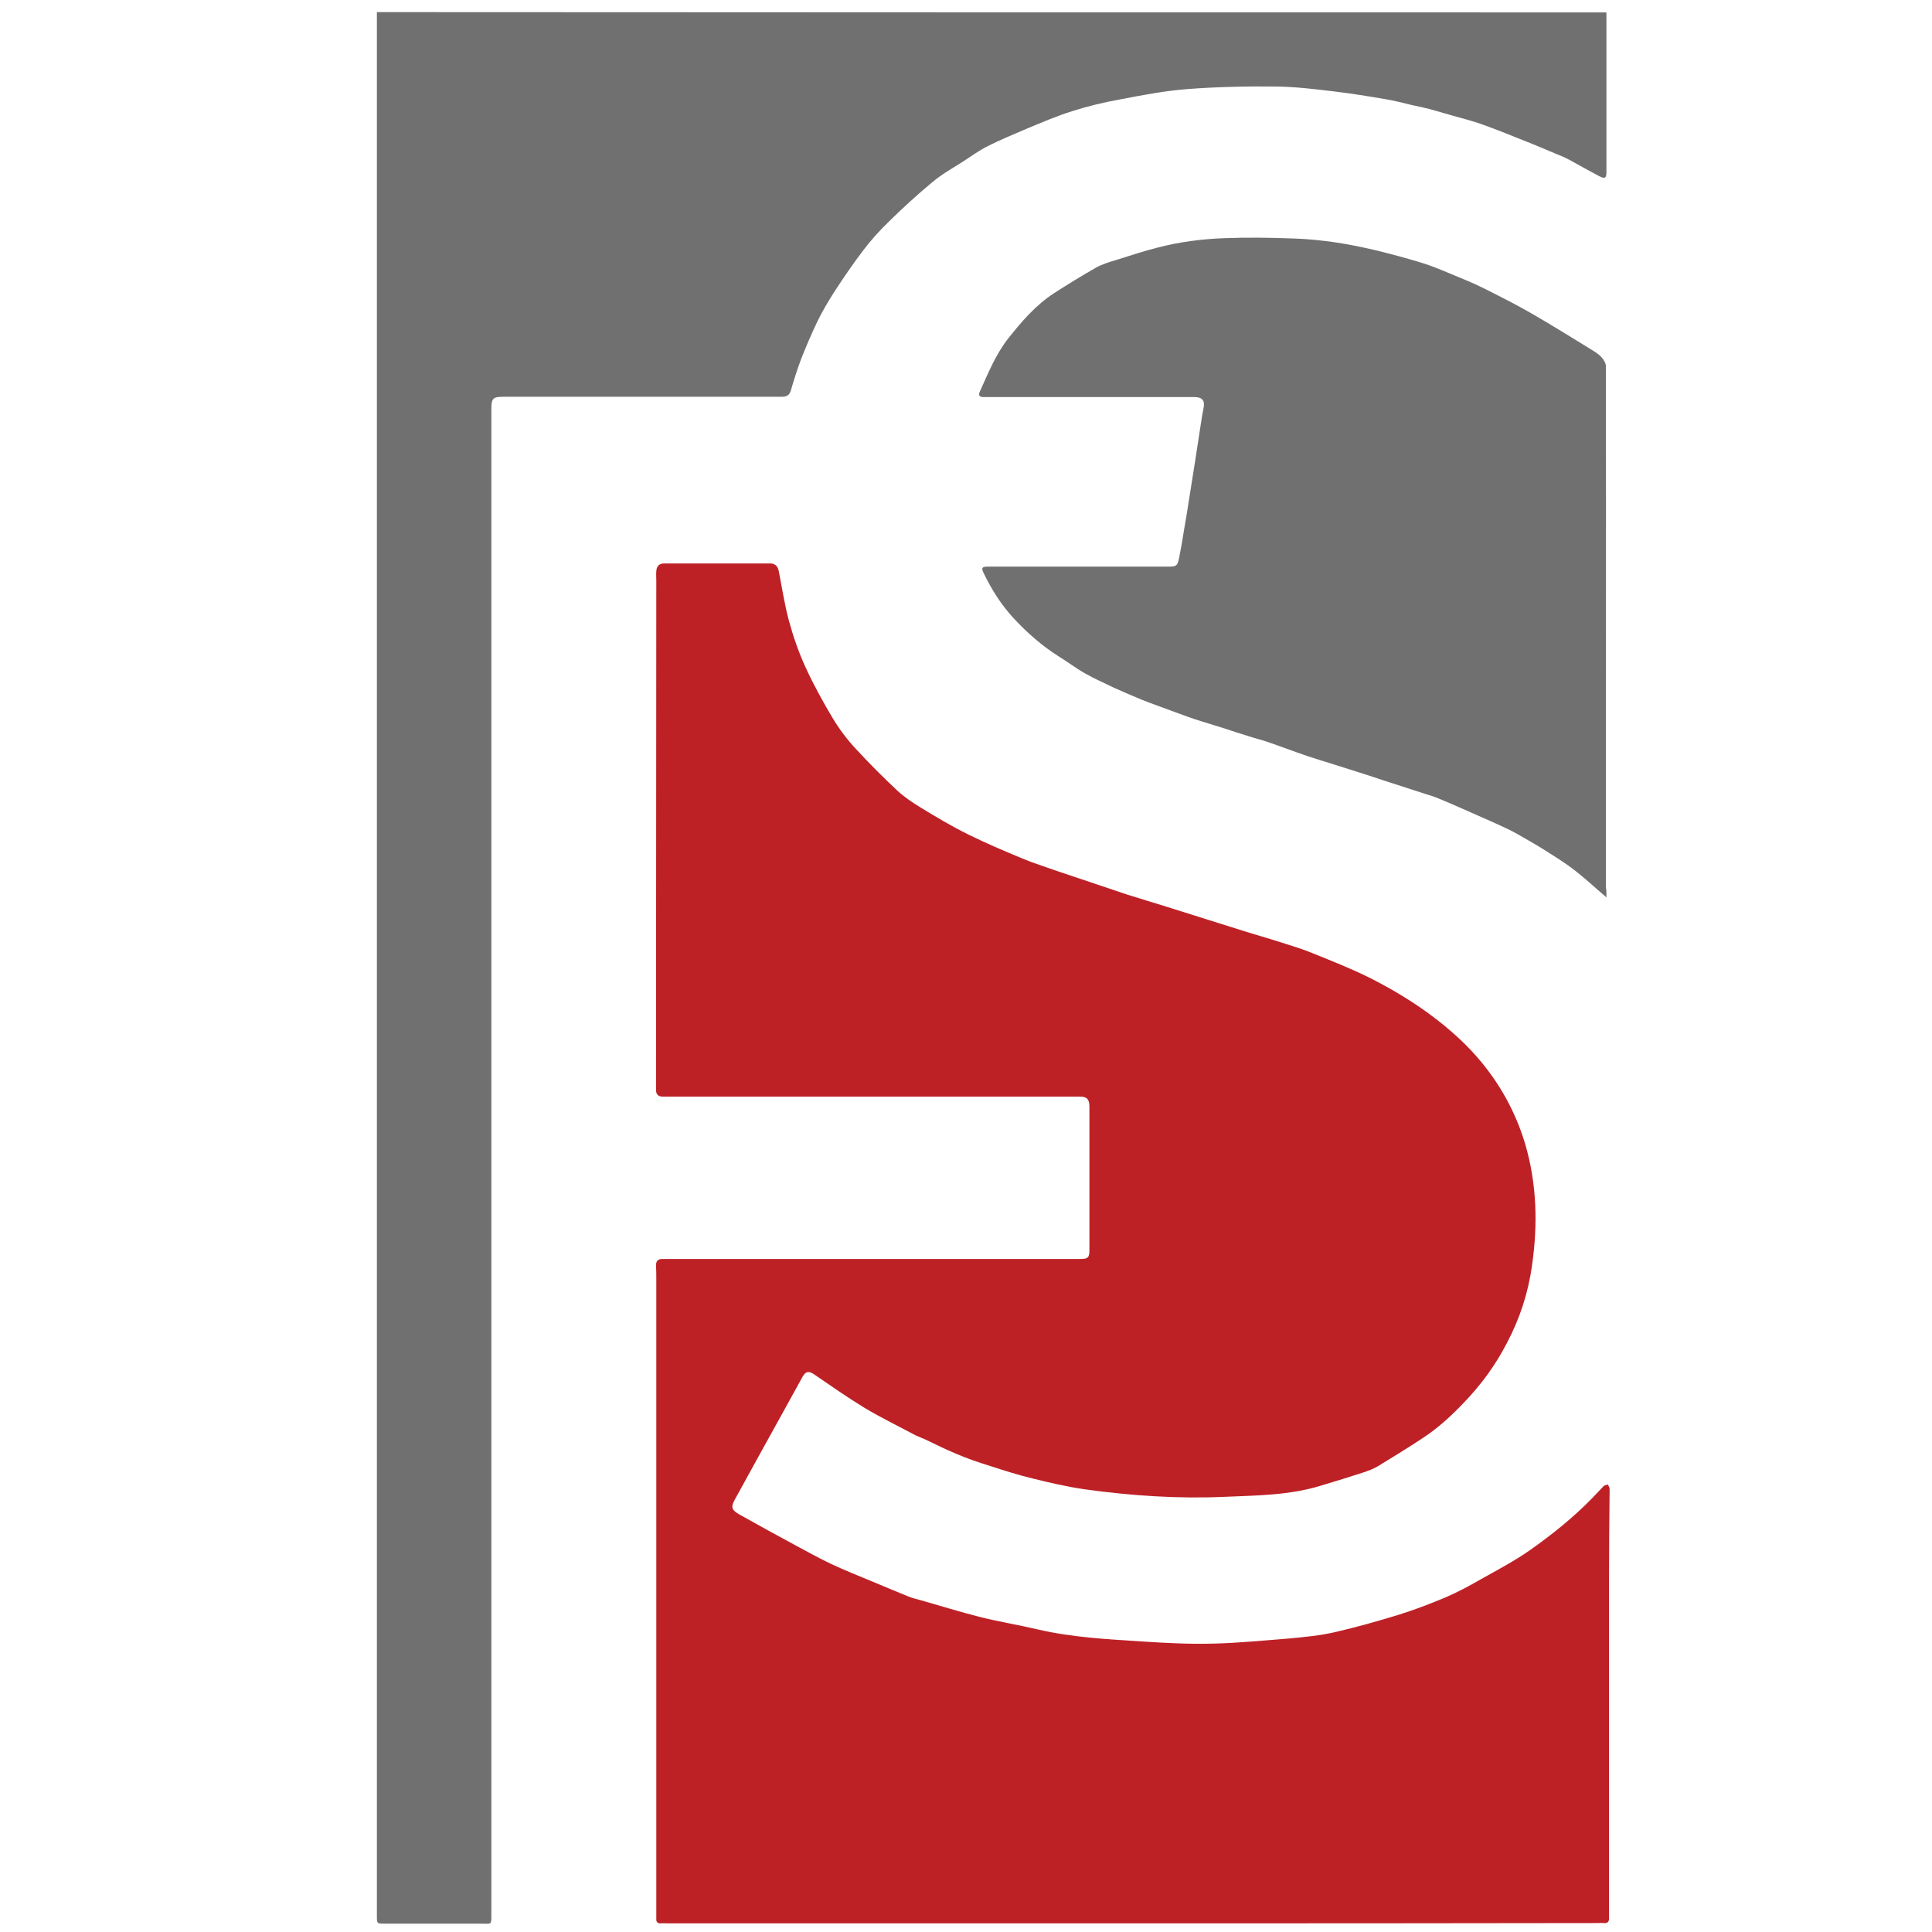
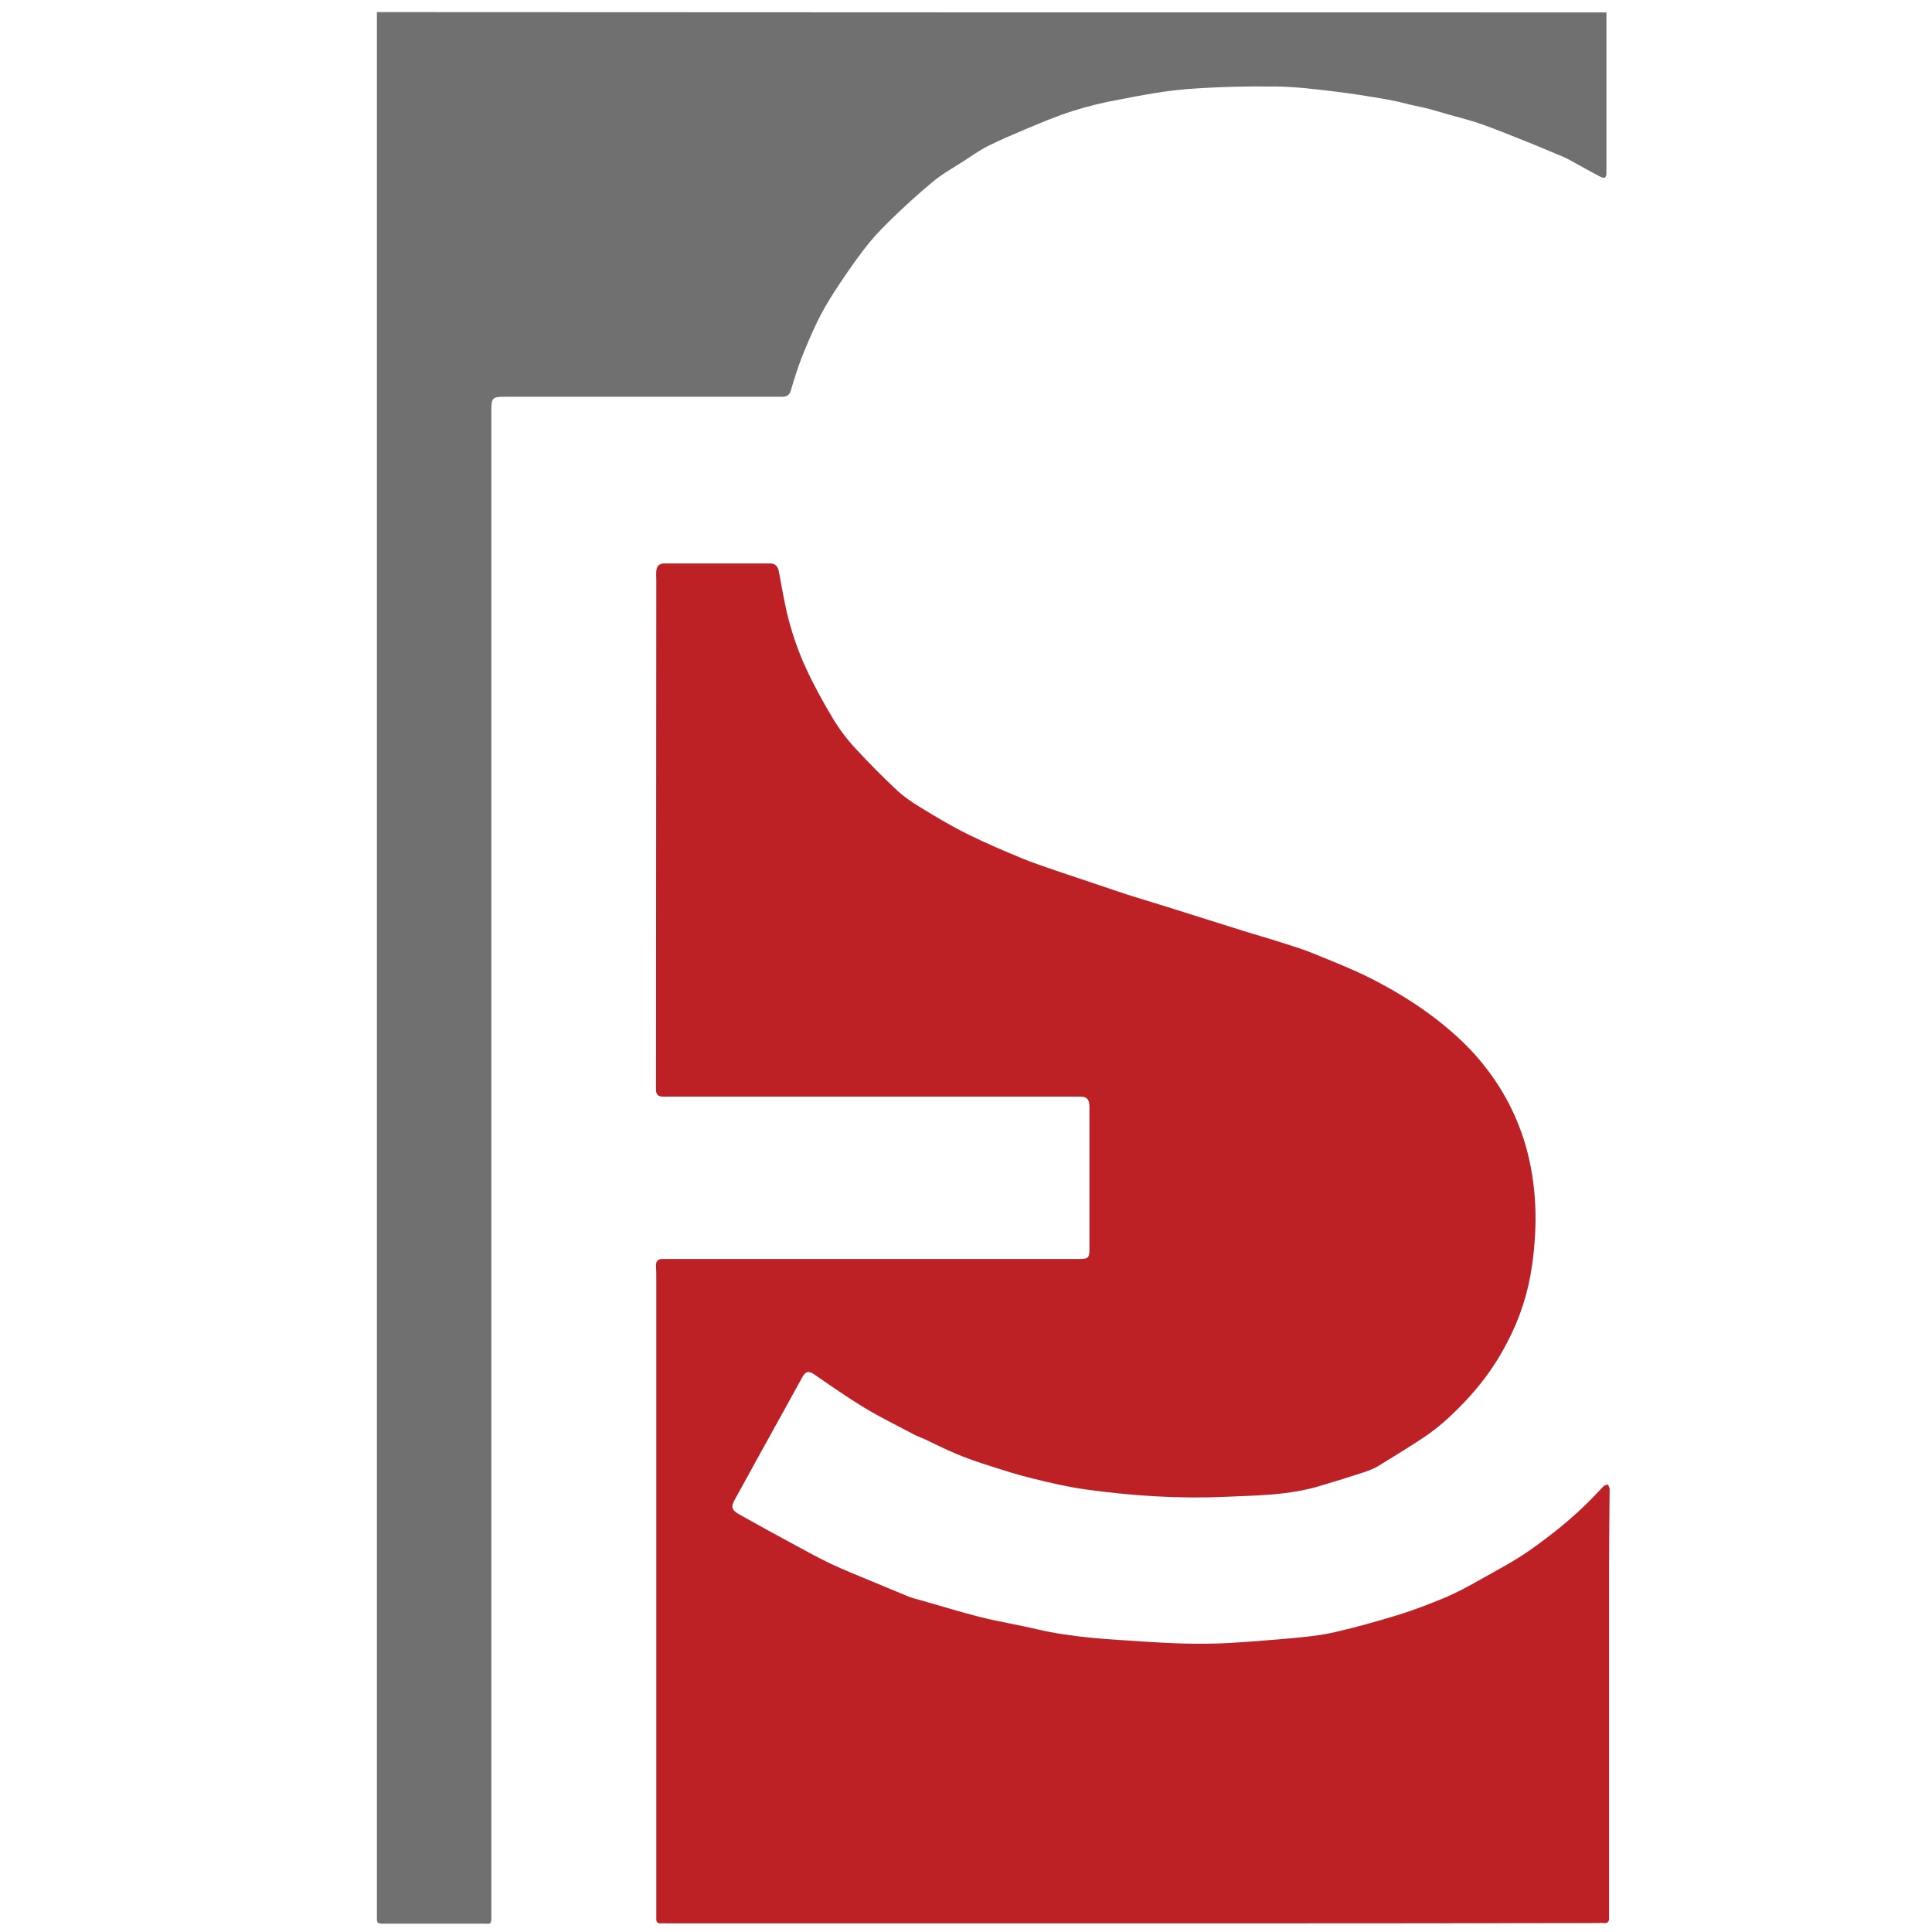
<svg xmlns="http://www.w3.org/2000/svg" version="1.1" x="0px" y="0px" viewBox="0 0 670 670" style="enable-background:new 0 0 670 670;" xml:space="preserve">
  <style type="text/css">
	.st0{fill:#707070;}
	.st1{fill:#BD2126;}
	.st2{display:none;opacity:0.1;}
	.st3{display:inline;}
	.st4{display:none;fill:#707070;}
</style>
  <g id="Layer_1">
    <g>
      <path class="st0" d="M557.1,4.3c0,18.4,0,36.9,0,55.3c0,2.2-0.5,2.5-2.5,1.5c-3.6-1.9-7.1-3.9-10.6-5.8c-1.5-0.8-3-1.4-4.5-2    c-3.6-1.5-7.3-3.1-10.9-4.5c-5-2-9.9-4-15-5.8c-3.1-1.1-6.3-1.9-9.5-2.8c-2.8-0.8-5.6-1.6-8.4-2.4c-1.9-0.5-3.9-0.9-5.8-1.3    c-3.3-0.8-6.7-1.7-10-2.2c-5.8-1-11.5-1.9-17.3-2.6c-6.6-0.8-13.3-1.6-20-1.7c-10.3-0.1-20.6,0.1-30.9,0.9    c-7.8,0.6-15.6,2.1-23.4,3.6c-5.5,1-11,2.3-16.3,4c-5.5,1.7-10.8,4-16.1,6.2c-4.5,1.9-9,3.8-13.4,6c-3,1.5-5.7,3.5-8.5,5.3    c-3.6,2.3-7.4,4.4-10.7,7.2c-5.2,4.3-10.2,8.9-15,13.6c-3.2,3.1-6.3,6.5-9,10.1c-3.6,4.7-6.9,9.6-10.1,14.5    c-2.1,3.3-4.1,6.7-5.8,10.2c-2,4.2-3.8,8.4-5.5,12.7c-1.4,3.7-2.6,7.5-3.7,11.3c-0.6,1.8-1.8,2-3.4,2c-15.3,0-30.6,0-45.9,0    c-16.8,0-33.7,0-50.5,0c-3.4,0-4,0.6-4,4.1c0,68.5,0,137,0,205.5c0,105.4,0,210.9,0,316.3c0,4.3,0.2,3.6-3.6,3.6    c-11.2,0-22.3,0-33.5,0c-2.6,0-2.6,0-2.6-2.7c0-0.7,0-1.5,0-2.2c0-218.1,0-436.2,0-654.4c0-1.2,0-2.4,0-3.6    C272.6,4.3,414.9,4.3,557.1,4.3z" />
      <path class="st1" d="M392.8,667c-53.8,0-107.6,0-161.4,0c-0.7,0-1.5-0.1-2.2,0c-1.2,0.1-1.7-0.5-1.6-1.7c0-0.7,0-1.5,0-2.2    c0-73.1,0-146.2,0-219.3c0-1.7,0-3.3-0.1-5c0-1.5,0.7-2.2,2.2-2.2c1.2,0,2.4,0,3.6,0c47.1,0,94.2,0,141.3,0c2.8,0,3.2-0.5,3.2-3.2    c0-16.5,0-33.1,0-49.6c0-2.5-0.8-3.5-3.2-3.5c-46.9,0-93.8,0-140.7,0c-1.3,0-2.7,0-4,0c-1.6,0-2.4-0.7-2.4-2.4    c0-58.9,0.1-117.7,0.1-176.6c0-1.1-0.1-2.1,0-3.2c0.1-1.8,1-2.7,2.8-2.7c12.2,0,24.5,0,36.7,0c1.8,0,2.7,1.1,3,2.8    c1.1,5.7,2,11.5,3.5,17.1c1.5,5.5,3.4,11,5.8,16.2c2.8,6.1,6,11.9,9.4,17.6c2.3,3.8,5,7.4,8,10.6c4.6,5,9.4,9.8,14.4,14.5    c2.4,2.2,5.2,4.1,8,5.8c5.4,3.3,10.9,6.6,16.6,9.4c6.1,3,12.4,5.7,18.7,8.3c3.8,1.6,7.7,2.8,11.6,4.2c8.3,2.8,16.7,5.6,25,8.4    c4.4,1.4,8.9,2.7,13.3,4.1c8.9,2.8,17.8,5.6,26.7,8.4c4.4,1.4,8.8,2.6,13.1,4c3.7,1.2,7.5,2.3,11.1,3.8c6.6,2.7,13.3,5.3,19.7,8.5    c7.7,3.9,15.1,8.3,22.1,13.6c5.4,4.1,10.5,8.6,14.9,13.6c7.9,9,13.6,19.2,17,30.7c4,13.8,4.3,27.8,2.3,41.8    c-1.3,9.4-4.2,18.4-8.7,26.9c-4,7.8-9.1,14.7-15.2,21c-4.3,4.5-8.8,8.6-14,12c-5.1,3.4-10.4,6.6-15.6,9.8    c-1.5,0.9-3.2,1.5-4.9,2.1c-4.9,1.6-9.8,3.1-14.8,4.6c-11,3.4-22.4,3.4-33.7,3.9c-16.1,0.7-32.2-0.4-48.1-2.6    c-6.2-0.9-12.3-2.3-18.3-3.8c-5-1.2-10-2.8-14.9-4.4c-3.9-1.2-7.7-2.5-11.4-4.1c-3.7-1.5-7.2-3.3-10.8-5c-1.1-0.5-2.2-0.9-3.3-1.4    c-6-3.2-12.2-6.2-18-9.7c-5.9-3.6-11.6-7.6-17.3-11.5c-1.8-1.2-2.8-1.1-3.9,0.7c-4.7,8.6-9.5,17.2-14.2,25.7    c-3.1,5.6-6.2,11.3-9.3,16.9c-1.5,2.7-1.3,3.7,1.5,5.3c6.6,3.7,13.3,7.4,20,11c3.9,2.1,7.9,4.3,11.9,6.2c4.7,2.2,9.5,4.1,14.3,6.1    c4.1,1.7,8.1,3.4,12.3,5.1c1.5,0.6,3,1,4.6,1.4c6.7,1.9,13.4,4,20.1,5.7c6.8,1.7,13.6,2.8,20.4,4.4c12.1,2.8,24.4,3.4,36.8,4.2    c7.9,0.5,15.8,0.9,23.6,0.7c8.9-0.2,17.9-1.1,26.8-1.8c5.3-0.5,10.6-1,15.8-2.2c7.4-1.7,14.8-3.8,22-6c5.5-1.7,10.9-3.8,16.2-6    c4.2-1.8,8.3-4,12.3-6.3c5.7-3.2,11.6-6.3,16.9-10c7.8-5.5,15.2-11.4,21.9-18.3c1.3-1.3,2.5-2.7,3.8-4c0.4-0.4,1-0.4,1.5-0.6    c0.2,0.5,0.6,1,0.6,1.6c-0.1,10-0.2,19.9-0.2,29.9c0,38.9,0,77.7,0,116.6c0,0.7,0,1.3,0,2c0.1,1.4-0.4,2.2-1.9,2    c-0.6-0.1-1.2,0-1.8,0C500.4,667,446.6,667,392.8,667z" />
-       <path class="st0" d="M557.1,311.2c-4-3.4-7.3-6.5-10.9-9.3c-2.8-2.2-5.8-4.1-8.8-6c-3.1-2-6.3-3.9-9.5-5.7    c-1.4-0.8-2.8-1.6-4.2-2.3c-3.3-1.6-6.7-3.1-10.1-4.6c-4.8-2.1-9.6-4.3-14.5-6.3c-1.6-0.7-3.2-1.2-4.9-1.7    c-4.5-1.5-9.1-2.9-13.6-4.4c-3.9-1.3-7.8-2.6-11.7-3.8c-5.2-1.7-10.3-3.2-15.5-4.9c-4.7-1.6-9.4-3.4-14.1-5    c-2.1-0.7-4.2-1.2-6.3-1.9c-2.7-0.8-5.4-1.7-8.1-2.6c-2.8-0.9-5.6-1.7-8.4-2.6c-2.9-0.9-5.7-1.9-8.6-3c-4-1.5-8.1-2.9-12.1-4.5    c-3.2-1.3-6.3-2.7-9.5-4.1c-3.3-1.6-6.7-3.1-9.9-4.9c-3.2-1.8-6.2-4.1-9.3-6c-5.7-3.6-10.7-8-15.3-12.9c-4.4-4.7-7.8-10-10.6-15.8    c-1-2-0.7-2.4,1.5-2.4c20.7,0,41.5,0,62.2,0c3,0,3.4-0.1,4-3c1-4.9,1.7-9.9,2.6-14.9c1-6.1,1.9-12.2,2.9-18.3    c0.7-4.3,1.3-8.7,2-13c0.3-1.8,0.5-3.5,0.9-5.3c0.7-3.1-0.2-4.3-3.3-4.3c-23.8,0-47.6,0-71.4,0c-0.6,0-1.2,0-1.8,0    c-1.3-0.1-1.5-0.8-1-1.9c2.9-6.4,5.5-12.9,9.9-18.5c4.6-5.8,9.5-11.5,15.8-15.6c4.8-3.1,9.7-6.1,14.6-8.9c2.2-1.2,4.8-2,7.2-2.7    c4.7-1.5,9.3-3,14-4.2c7.6-2,15.4-3,23.2-3.3c7.9-0.3,15.8-0.2,23.7,0.1c4.6,0.1,9.3,0.6,13.9,1.2c4.9,0.7,9.8,1.7,14.6,2.8    c5.3,1.3,10.6,2.7,15.9,4.3c3.7,1.1,7.2,2.6,10.8,4.1c3.8,1.6,7.7,3.1,11.4,5c5.6,2.8,11.1,5.6,16.5,8.7c6.9,4,13.7,8.2,20.5,12.4    c1.3,0.8,2.6,1.6,3.6,2.7c0.7,0.8,1.5,2,1.5,3c0.1,60.3,0,120.5,0,180.8C557.1,308.5,557.1,309.6,557.1,311.2z" />
    </g>
  </g>
  <g id="Layer_2" class="st2">
    <g class="st3">
-       <path class="st4" d="M154.9-0.7c0,18.8,0,37.5,0,56.3c0,2.2-0.5,2.6-2.5,1.5c-3.6-1.9-7.2-4-10.8-5.9c-1.5-0.8-3.1-1.4-4.6-2.1    c-3.7-1.6-7.4-3.1-11.1-4.6c-5.1-2-10.1-4-15.3-5.9c-3.2-1.1-6.4-1.9-9.7-2.9c-2.8-0.8-5.7-1.7-8.5-2.4c-2-0.5-3.9-0.9-5.9-1.3    c-3.4-0.8-6.8-1.7-10.2-2.3c-5.9-1-11.8-2-17.7-2.7c-6.8-0.8-13.6-1.7-20.4-1.7c-10.5-0.1-21,0.1-31.4,1c-8,0.6-15.9,2.2-23.8,3.6    c-5.6,1.1-11.2,2.4-16.7,4.1c-5.6,1.8-11,4.1-16.4,6.4c-4.6,1.9-9.2,3.9-13.6,6.2c-3,1.5-5.8,3.6-8.7,5.4    c-3.7,2.4-7.6,4.5-10.9,7.3c-5.3,4.4-10.4,9-15.3,13.8c-3.3,3.2-6.4,6.6-9.2,10.3c-3.6,4.8-7,9.7-10.3,14.8    c-2.2,3.3-4.1,6.8-5.9,10.4c-2.1,4.2-3.9,8.6-5.6,13c-1.5,3.8-2.6,7.7-3.8,11.5c-0.6,1.8-1.8,2-3.5,2c-15.6,0-31.2,0-46.8,0    c-17.1,0-34.3,0-51.4,0c-3.5,0-4.1,0.6-4.1,4.2c0,69.8,0,139.6,0,209.4c0,107.4,0,214.8,0,322.3c0,4.4,0.2,3.7-3.7,3.7    c-11.4,0-22.8,0-34.2,0c-2.6,0-2.6,0-2.7-2.7c0-0.7,0-1.5,0-2.2c0-222.2,0-444.5,0-666.7c0-1.2,0-2.4,0-3.7    C-134.9-0.7,10-0.7,154.9-0.7z" />
-       <path class="st1" d="M-111.6,674.4c-54.8,0-109.6,0-164.5,0c-0.7,0-1.5-0.1-2.2,0c-1.3,0.1-1.7-0.5-1.6-1.7c0-0.7,0-1.5,0-2.2    c0-74.5,0-148.9,0-223.4c0-1.7,0-3.4-0.1-5.1c0-1.5,0.7-2.2,2.2-2.3c1.2,0,2.4,0,3.7,0c48,0,96,0,143.9,0c2.8,0,3.3-0.5,3.3-3.3    c0-16.9,0-33.7,0-50.6c0-2.6-0.9-3.5-3.3-3.5c-47.8,0-95.5,0-143.3,0c-1.4,0-2.7,0-4.1,0c-1.6,0-2.5-0.7-2.4-2.5    c0-60,0.1-120,0.1-179.9c0-1.1-0.1-2.2,0-3.2c0.1-1.8,1-2.7,2.8-2.7c12.5,0,24.9,0,37.4,0c1.9,0,2.7,1.1,3.1,2.9    c1.1,5.8,2,11.7,3.6,17.5c1.6,5.6,3.5,11.2,5.9,16.5c2.8,6.2,6.1,12.2,9.6,18c2.3,3.9,5.1,7.5,8.1,10.8c4.7,5.1,9.6,10,14.7,14.8    c2.4,2.3,5.3,4.2,8.2,5.9c5.5,3.3,11.1,6.7,16.9,9.6c6.2,3.1,12.6,5.8,19,8.4c3.9,1.6,7.9,2.9,11.8,4.2c8.5,2.9,17,5.7,25.5,8.5    c4.5,1.5,9.1,2.7,13.6,4.1c9.1,2.8,18.1,5.7,27.2,8.5c4.4,1.4,8.9,2.7,13.4,4.1c3.8,1.2,7.6,2.4,11.3,3.9c6.7,2.7,13.5,5.4,20,8.7    c7.9,3.9,15.4,8.5,22.5,13.8c5.5,4.2,10.7,8.7,15.2,13.9c8,9.1,13.9,19.5,17.3,31.3c4.1,14.1,4.3,28.3,2.4,42.6    c-1.3,9.6-4.3,18.8-8.9,27.4c-4.1,7.9-9.3,15-15.5,21.4c-4.4,4.5-9,8.7-14.2,12.2c-5.2,3.4-10.5,6.7-15.9,9.9    c-1.5,0.9-3.3,1.6-5,2.1c-5,1.6-10,3.1-15,4.7c-11.2,3.4-22.8,3.4-34.4,4c-16.4,0.8-32.8-0.4-49-2.6c-6.3-0.9-12.5-2.3-18.7-3.8    c-5.1-1.2-10.1-2.9-15.2-4.5c-3.9-1.3-7.8-2.6-11.6-4.2c-3.7-1.5-7.3-3.4-11-5.1c-1.1-0.5-2.3-0.9-3.4-1.4    c-6.1-3.2-12.4-6.3-18.3-9.9c-6.1-3.6-11.8-7.8-17.7-11.7c-1.9-1.3-2.9-1.2-3.9,0.7c-4.8,8.7-9.7,17.5-14.5,26.2    c-3.2,5.7-6.3,11.5-9.4,17.2c-1.5,2.8-1.4,3.8,1.5,5.4c6.8,3.8,13.5,7.5,20.4,11.2c4,2.2,8,4.4,12.2,6.3c4.8,2.2,9.7,4.1,14.5,6.2    c4.2,1.7,8.3,3.5,12.5,5.2c1.5,0.6,3.1,1,4.6,1.5c6.8,2,13.6,4.1,20.5,5.8c6.9,1.7,13.9,2.8,20.8,4.5c12.3,2.9,24.9,3.5,37.4,4.3    c8,0.5,16.1,1,24.1,0.8c9.1-0.2,18.2-1.1,27.3-1.9c5.4-0.5,10.8-1,16.1-2.2c7.6-1.7,15-3.8,22.4-6.1c5.6-1.7,11.1-3.8,16.5-6.1    c4.3-1.8,8.5-4.1,12.6-6.4c5.8-3.3,11.8-6.4,17.2-10.2c7.9-5.6,15.5-11.6,22.3-18.6c1.3-1.4,2.6-2.8,3.9-4.1    c0.4-0.4,1-0.4,1.6-0.6c0.2,0.5,0.6,1.1,0.6,1.6c-0.1,10.1-0.2,20.3-0.2,30.4c0,39.6,0,79.2,0,118.8c0,0.7-0.1,1.4,0,2    c0.1,1.4-0.4,2.2-1.9,2c-0.6-0.1-1.2,0-1.8,0C-1.9,674.4-56.7,674.4-111.6,674.4z" />
-       <path class="st0" d="M948.1,311.9c-4-3.5-7.5-6.6-11.1-9.5c-2.8-2.2-5.9-4.2-9-6.1c-3.2-2-6.4-3.9-9.7-5.9    c-1.4-0.8-2.8-1.6-4.3-2.3c-3.4-1.6-6.8-3.2-10.2-4.7c-4.9-2.2-9.8-4.3-14.8-6.4c-1.6-0.7-3.3-1.2-5-1.7c-4.6-1.5-9.2-3-13.8-4.5    c-4-1.3-7.9-2.6-11.9-3.9c-5.3-1.7-10.5-3.3-15.8-5c-4.8-1.6-9.6-3.5-14.4-5.1c-2.1-0.7-4.3-1.3-6.4-1.9c-2.8-0.9-5.5-1.7-8.3-2.6    c-2.8-0.9-5.7-1.7-8.5-2.7c-2.9-1-5.8-2-8.8-3c-4.1-1.5-8.2-3-12.3-4.6c-3.3-1.3-6.5-2.7-9.6-4.2c-3.4-1.6-6.8-3.2-10.1-5    c-3.3-1.9-6.3-4.1-9.5-6.1c-5.8-3.6-10.9-8.2-15.6-13.2c-4.5-4.7-7.9-10.2-10.8-16.1c-1-2.1-0.7-2.5,1.6-2.5c21.1,0,42.3,0,63.4,0    c3.1,0,3.5-0.1,4-3.1c1-5,1.8-10.1,2.6-15.2c1-6.2,2-12.4,2.9-18.6c0.7-4.4,1.3-8.8,2-13.2c0.3-1.8,0.5-3.6,0.9-5.4    c0.7-3.1-0.2-4.4-3.3-4.4c-24.3,0-48.5,0-72.8,0c-0.6,0-1.2,0-1.8,0c-1.4-0.1-1.6-0.8-1.1-1.9c2.9-6.5,5.6-13.1,10.1-18.8    c4.7-5.9,9.6-11.7,16.1-15.9c4.9-3.2,9.8-6.2,14.9-9.1c2.3-1.3,4.9-2,7.4-2.8c4.7-1.5,9.5-3.1,14.3-4.3c7.7-2,15.6-3.1,23.6-3.4    c8-0.3,16.1-0.2,24.2,0.1c4.7,0.1,9.5,0.6,14.2,1.3c5,0.7,10,1.7,14.9,2.9c5.4,1.3,10.8,2.8,16.2,4.4c3.7,1.2,7.3,2.7,11,4.2    c3.9,1.6,7.8,3.2,11.6,5.1c5.7,2.8,11.3,5.7,16.8,8.9c7,4,13.9,8.4,20.8,12.6c1.3,0.8,2.6,1.6,3.7,2.7c0.8,0.8,1.5,2,1.5,3    c0.1,61.4,0,122.8,0,184.2C948.1,309.2,948.1,310.3,948.1,311.9z" />
-     </g>
+       </g>
  </g>
</svg>